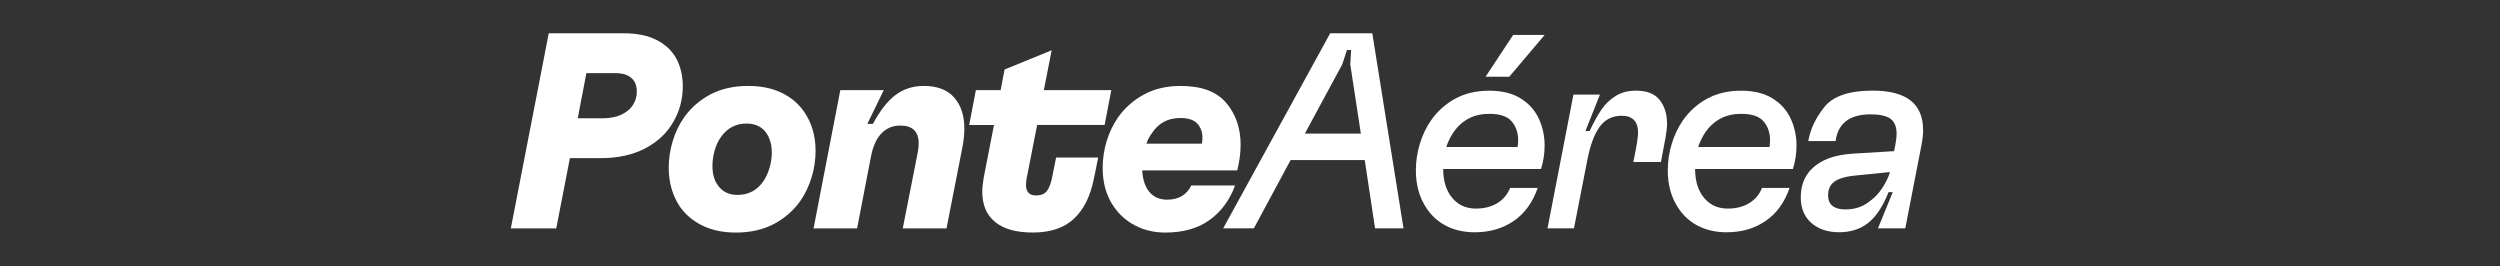
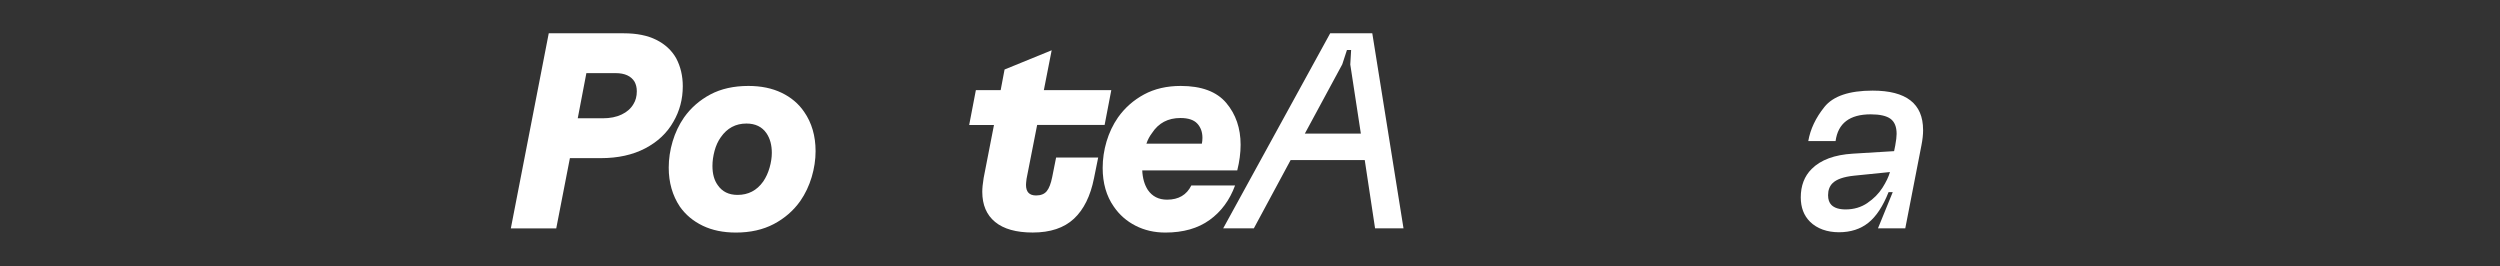
<svg xmlns="http://www.w3.org/2000/svg" version="1.1" viewBox="0 0 976 104">
  <rect x="0" y="0" width="976" height="104" fill="#333333" stroke="none" />
  <defs>
    <style>
      .cls-1 {
        fill: #fff;
      }
    </style>
  </defs>
  <g>
    <g id="Layer_1">
      <g>
        <path class="cls-1" d="M266.56,33.66c0,5.08-1.23,9.72-3.7,13.93-2.47,4.35-6.13,7.8-10.99,10.34-4.86,2.54-10.63,3.81-17.3,3.81h-12.08l-5.33,27.42h-17.73l14.8-76.16h29.27c5.08,0,9.32.85,12.73,2.56,3.41,1.71,5.98,4.08,7.72,7.13,1.74,3.26,2.61,6.93,2.61,10.99ZM248.61,35.62c0-1.38-.29-2.61-.87-3.7-1.38-2.25-3.85-3.37-7.4-3.37h-11.42l-3.37,17.63h9.79c2.83,0,5.28-.49,7.34-1.47,2.07-.98,3.61-2.34,4.62-4.08.87-1.38,1.31-3.05,1.31-5Z" />
        <path class="cls-1" d="M274.34,88.12c-3.7-1.78-6.67-4.26-8.92-7.45-2.9-4.35-4.35-9.43-4.35-15.23,0-3.41.51-6.82,1.52-10.23,1.02-3.41,2.5-6.53,4.46-9.36,2.68-3.77,6.11-6.76,10.28-8.98,4.17-2.21,9.12-3.32,14.85-3.32,4.93,0,9.25.89,12.95,2.67,3.7,1.78,6.64,4.26,8.81,7.45,2.97,4.28,4.46,9.39,4.46,15.34,0,3.34-.51,6.71-1.52,10.12-1.02,3.41-2.5,6.53-4.46,9.36-2.68,3.77-6.13,6.76-10.34,8.98-4.21,2.21-9.14,3.32-14.8,3.32-4.93,0-9.25-.89-12.95-2.67ZM297.95,70.87c1.09-1.59,1.92-3.41,2.5-5.44.58-2.03.87-3.95.87-5.77,0-3.05-.69-5.58-2.07-7.62-1.74-2.54-4.35-3.81-7.83-3.81-4.21,0-7.54,1.78-10.01,5.33-1.09,1.52-1.9,3.3-2.45,5.33-.54,2.03-.82,3.99-.82,5.88,0,3.12.69,5.62,2.07,7.51,1.74,2.54,4.31,3.81,7.73,3.81,4.21,0,7.54-1.74,10.01-5.22Z" />
-         <path class="cls-1" d="M317.62,89.15l10.44-53.97h16.97l-6.42,13.17h2.18c2.76-5.15,5.69-8.9,8.81-11.26,3.12-2.36,6.82-3.54,11.1-3.54,5.22,0,9.16,1.51,11.81,4.52,2.65,3.01,3.97,7.06,3.97,12.13,0,2.1-.22,4.35-.65,6.75l-6.31,32.21h-17.08l5.88-29.81c.22-1.23.33-2.36.33-3.37,0-4.64-2.39-6.96-7.18-6.96-2.9,0-5.33,1-7.29,2.99-1.96,2-3.34,4.99-4.13,8.98l-5.44,28.18h-16.97Z" />
        <path class="cls-1" d="M404.9,48.79l-4.13,21c-.15,1.16-.22,1.96-.22,2.39,0,2.76,1.31,4.13,3.92,4.13,1.89,0,3.28-.56,4.19-1.69.91-1.12,1.61-2.95,2.12-5.49l1.52-7.62h16.43l-1.63,8.05c-1.38,6.96-3.99,12.24-7.83,15.83-3.85,3.59-9.21,5.39-16.1,5.39-6.46,0-11.35-1.38-14.69-4.13-3.34-2.75-5-6.67-5-11.75,0-1.45.18-3.26.54-5.44l4.03-20.67h-9.68l2.61-13.6h9.68l1.52-8.05,18.39-7.51-3.05,15.56h26.33l-2.61,13.6h-26.33Z" />
        <path class="cls-1" d="M483.03,66.52h-37.1c.14,3.05.87,5.59,2.18,7.62,1.74,2.54,4.24,3.81,7.51,3.81,4.5,0,7.65-1.85,9.47-5.55h17.08c-2.1,5.73-5.42,10.23-9.96,13.49-4.53,3.26-10.28,4.9-17.25,4.9-4.28,0-8.16-.89-11.64-2.67-3.48-1.78-6.31-4.26-8.49-7.45-2.9-4.13-4.35-9.18-4.35-15.12,0-3.48.51-6.93,1.52-10.34,1.02-3.41,2.5-6.53,4.46-9.36,2.68-3.77,6.07-6.76,10.17-8.98,4.1-2.21,8.87-3.32,14.31-3.32,8.12,0,14.05,2.21,17.79,6.64,3.73,4.42,5.6,9.87,5.6,16.32,0,3.19-.44,6.53-1.31,10.01ZM469.21,56.08c.14-.72.22-1.49.22-2.28,0-2.25-.67-4.1-2.01-5.55-1.34-1.45-3.54-2.18-6.58-2.18-4.86,0-8.56,1.96-11.1,5.88-.94,1.23-1.67,2.61-2.18,4.13h21.65Z" />
        <path class="cls-1" d="M547.93,89.15h-11.1l-4.03-26.66h-28.94l-14.36,26.66h-11.97l41.78-76.16h16.43l12.19,76.16ZM523.99,25.18l-14.58,26.98h21.87l-4.13-26.98.33-5.66h-1.63l-1.85,5.66Z" />
-         <path class="cls-1" d="M601.62,65.98h-38.19c0,4.13.91,7.54,2.72,10.23,2.39,3.48,5.73,5.22,10.01,5.22,3.26,0,6.06-.71,8.38-2.12,2.32-1.41,3.99-3.39,5-5.93h10.77c-1.96,5.66-5.08,9.96-9.36,12.89-4.28,2.94-9.36,4.41-15.23,4.41-4.13,0-7.82-.82-11.04-2.45-3.23-1.63-5.86-4.01-7.89-7.13-2.68-4.06-4.03-8.92-4.03-14.58,0-3.48.51-6.91,1.52-10.28,1.01-3.37,2.46-6.44,4.35-9.19,2.54-3.63,5.71-6.47,9.52-8.54,3.81-2.07,8.21-3.1,13.22-3.1s9.12,1.02,12.35,3.05c3.23,2.03,5.58,4.68,7.07,7.94,1.49,3.26,2.23,6.75,2.23,10.44,0,3.12-.47,6.17-1.41,9.14ZM592.48,57.38c.14-1.01.22-1.88.22-2.61,0-2.9-.83-5.35-2.5-7.34-1.67-1.99-4.61-2.99-8.81-2.99-5.95,0-10.59,2.39-13.93,7.18-1.23,1.81-2.18,3.74-2.83,5.77h27.85ZM589.22,29.96h-9.25l10.77-16.32h12.29l-13.82,16.32Z" />
-         <path class="cls-1" d="M604.15,89.15l10.12-52.23h10.34l-5.66,14.25h1.63c1.59-3.41,3.14-6.2,4.62-8.38,1.49-2.18,3.34-3.95,5.55-5.33,2.21-1.38,4.88-2.07,8-2.07,4.21,0,7.27,1.22,9.19,3.65,1.92,2.43,2.88,5.53,2.88,9.3,0,1.31-.2,3.1-.6,5.39-.4,2.28-1,5.46-1.8,9.52h-10.77c1.23-5.88,1.85-9.68,1.85-11.42,0-4.42-2.14-6.64-6.42-6.64-3.63,0-6.49,1.45-8.6,4.35-2.1,2.9-3.7,7.22-4.79,12.95l-5.22,26.66h-10.34Z" />
-         <path class="cls-1" d="M699.96,65.98h-38.19c0,4.13.91,7.54,2.72,10.23,2.39,3.48,5.73,5.22,10.01,5.22,3.26,0,6.06-.71,8.38-2.12,2.32-1.41,3.99-3.39,5-5.93h10.77c-1.96,5.66-5.08,9.96-9.36,12.89-4.28,2.94-9.36,4.41-15.23,4.41-4.13,0-7.82-.82-11.04-2.45-3.23-1.63-5.86-4.01-7.89-7.13-2.68-4.06-4.03-8.92-4.03-14.58,0-3.48.51-6.91,1.52-10.28,1.01-3.37,2.46-6.44,4.35-9.19,2.54-3.63,5.71-6.47,9.52-8.54,3.81-2.07,8.21-3.1,13.22-3.1s9.12,1.02,12.35,3.05c3.23,2.03,5.58,4.68,7.07,7.94,1.49,3.26,2.23,6.75,2.23,10.44,0,3.12-.47,6.17-1.41,9.14ZM690.82,57.38c.14-1.01.22-1.88.22-2.61,0-2.9-.83-5.35-2.5-7.34-1.67-1.99-4.61-2.99-8.81-2.99-5.95,0-10.59,2.39-13.93,7.18-1.23,1.81-2.18,3.74-2.83,5.77h27.85Z" />
        <path class="cls-1" d="M750.78,50.74c0,1.81-.22,3.81-.65,5.98l-6.31,32.42h-10.66l5.77-14.14h-1.63c-2.18,5.51-4.81,9.5-7.89,11.97-3.08,2.46-6.91,3.7-11.48,3.7s-8.56-1.38-11.32-4.13c-2.39-2.39-3.59-5.55-3.59-9.47,0-4.57,1.41-8.27,4.24-11.1,3.55-3.55,8.92-5.55,16.1-5.98l16.1-.98.44-2.18c.36-1.96.54-3.48.54-4.57,0-2.76-.8-4.71-2.39-5.88-1.6-1.16-4.17-1.74-7.73-1.74-8.2,0-12.77,3.48-13.71,10.44h-10.66c.8-4.64,2.9-9.08,6.31-13.33,3.41-4.24,9.68-6.37,18.82-6.37,13.13,0,19.69,5.11,19.69,15.34ZM729.02,79.25c2.47-1.67,4.42-3.64,5.88-5.93,1.45-2.28,2.43-4.33,2.94-6.15l-14.04,1.42c-4.06.43-6.85,1.41-8.38,2.94-1.16,1.16-1.74,2.72-1.74,4.68,0,1.67.44,2.94,1.31,3.81,1.16,1.16,3.01,1.74,5.55,1.74,3.19,0,6.02-.83,8.49-2.5Z" />
      </g>
    </g>
  </g>
</svg>